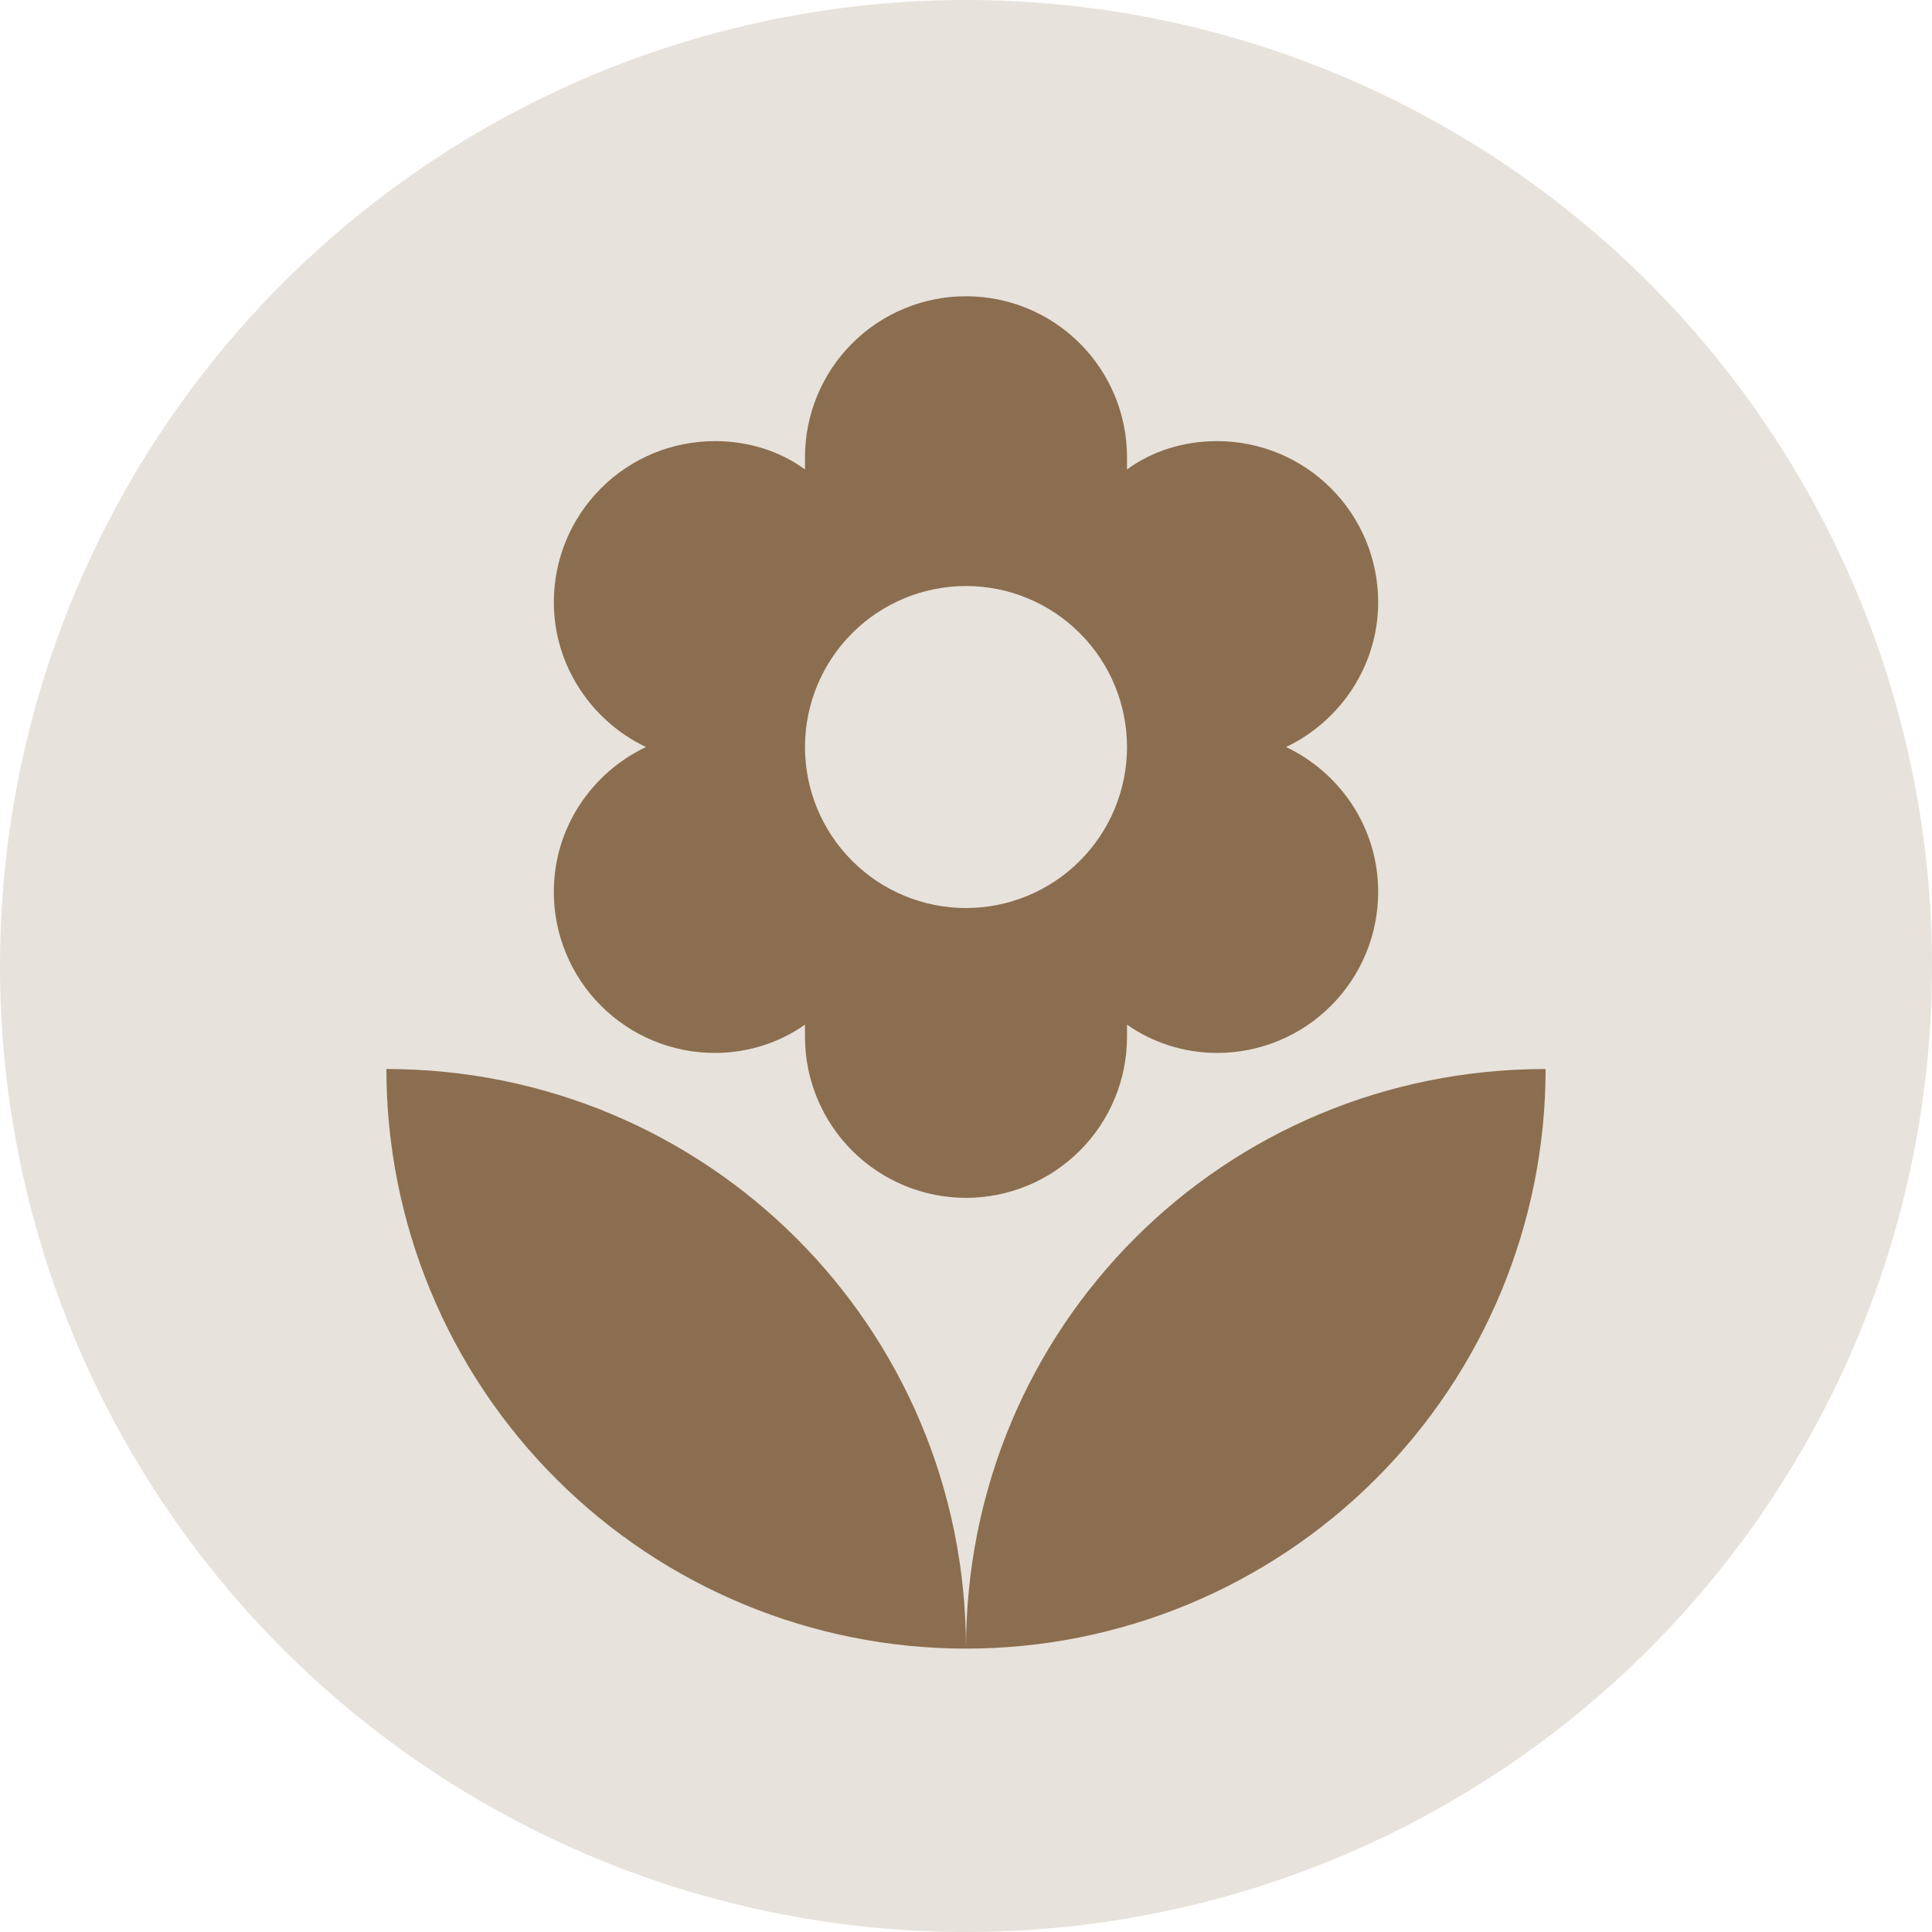
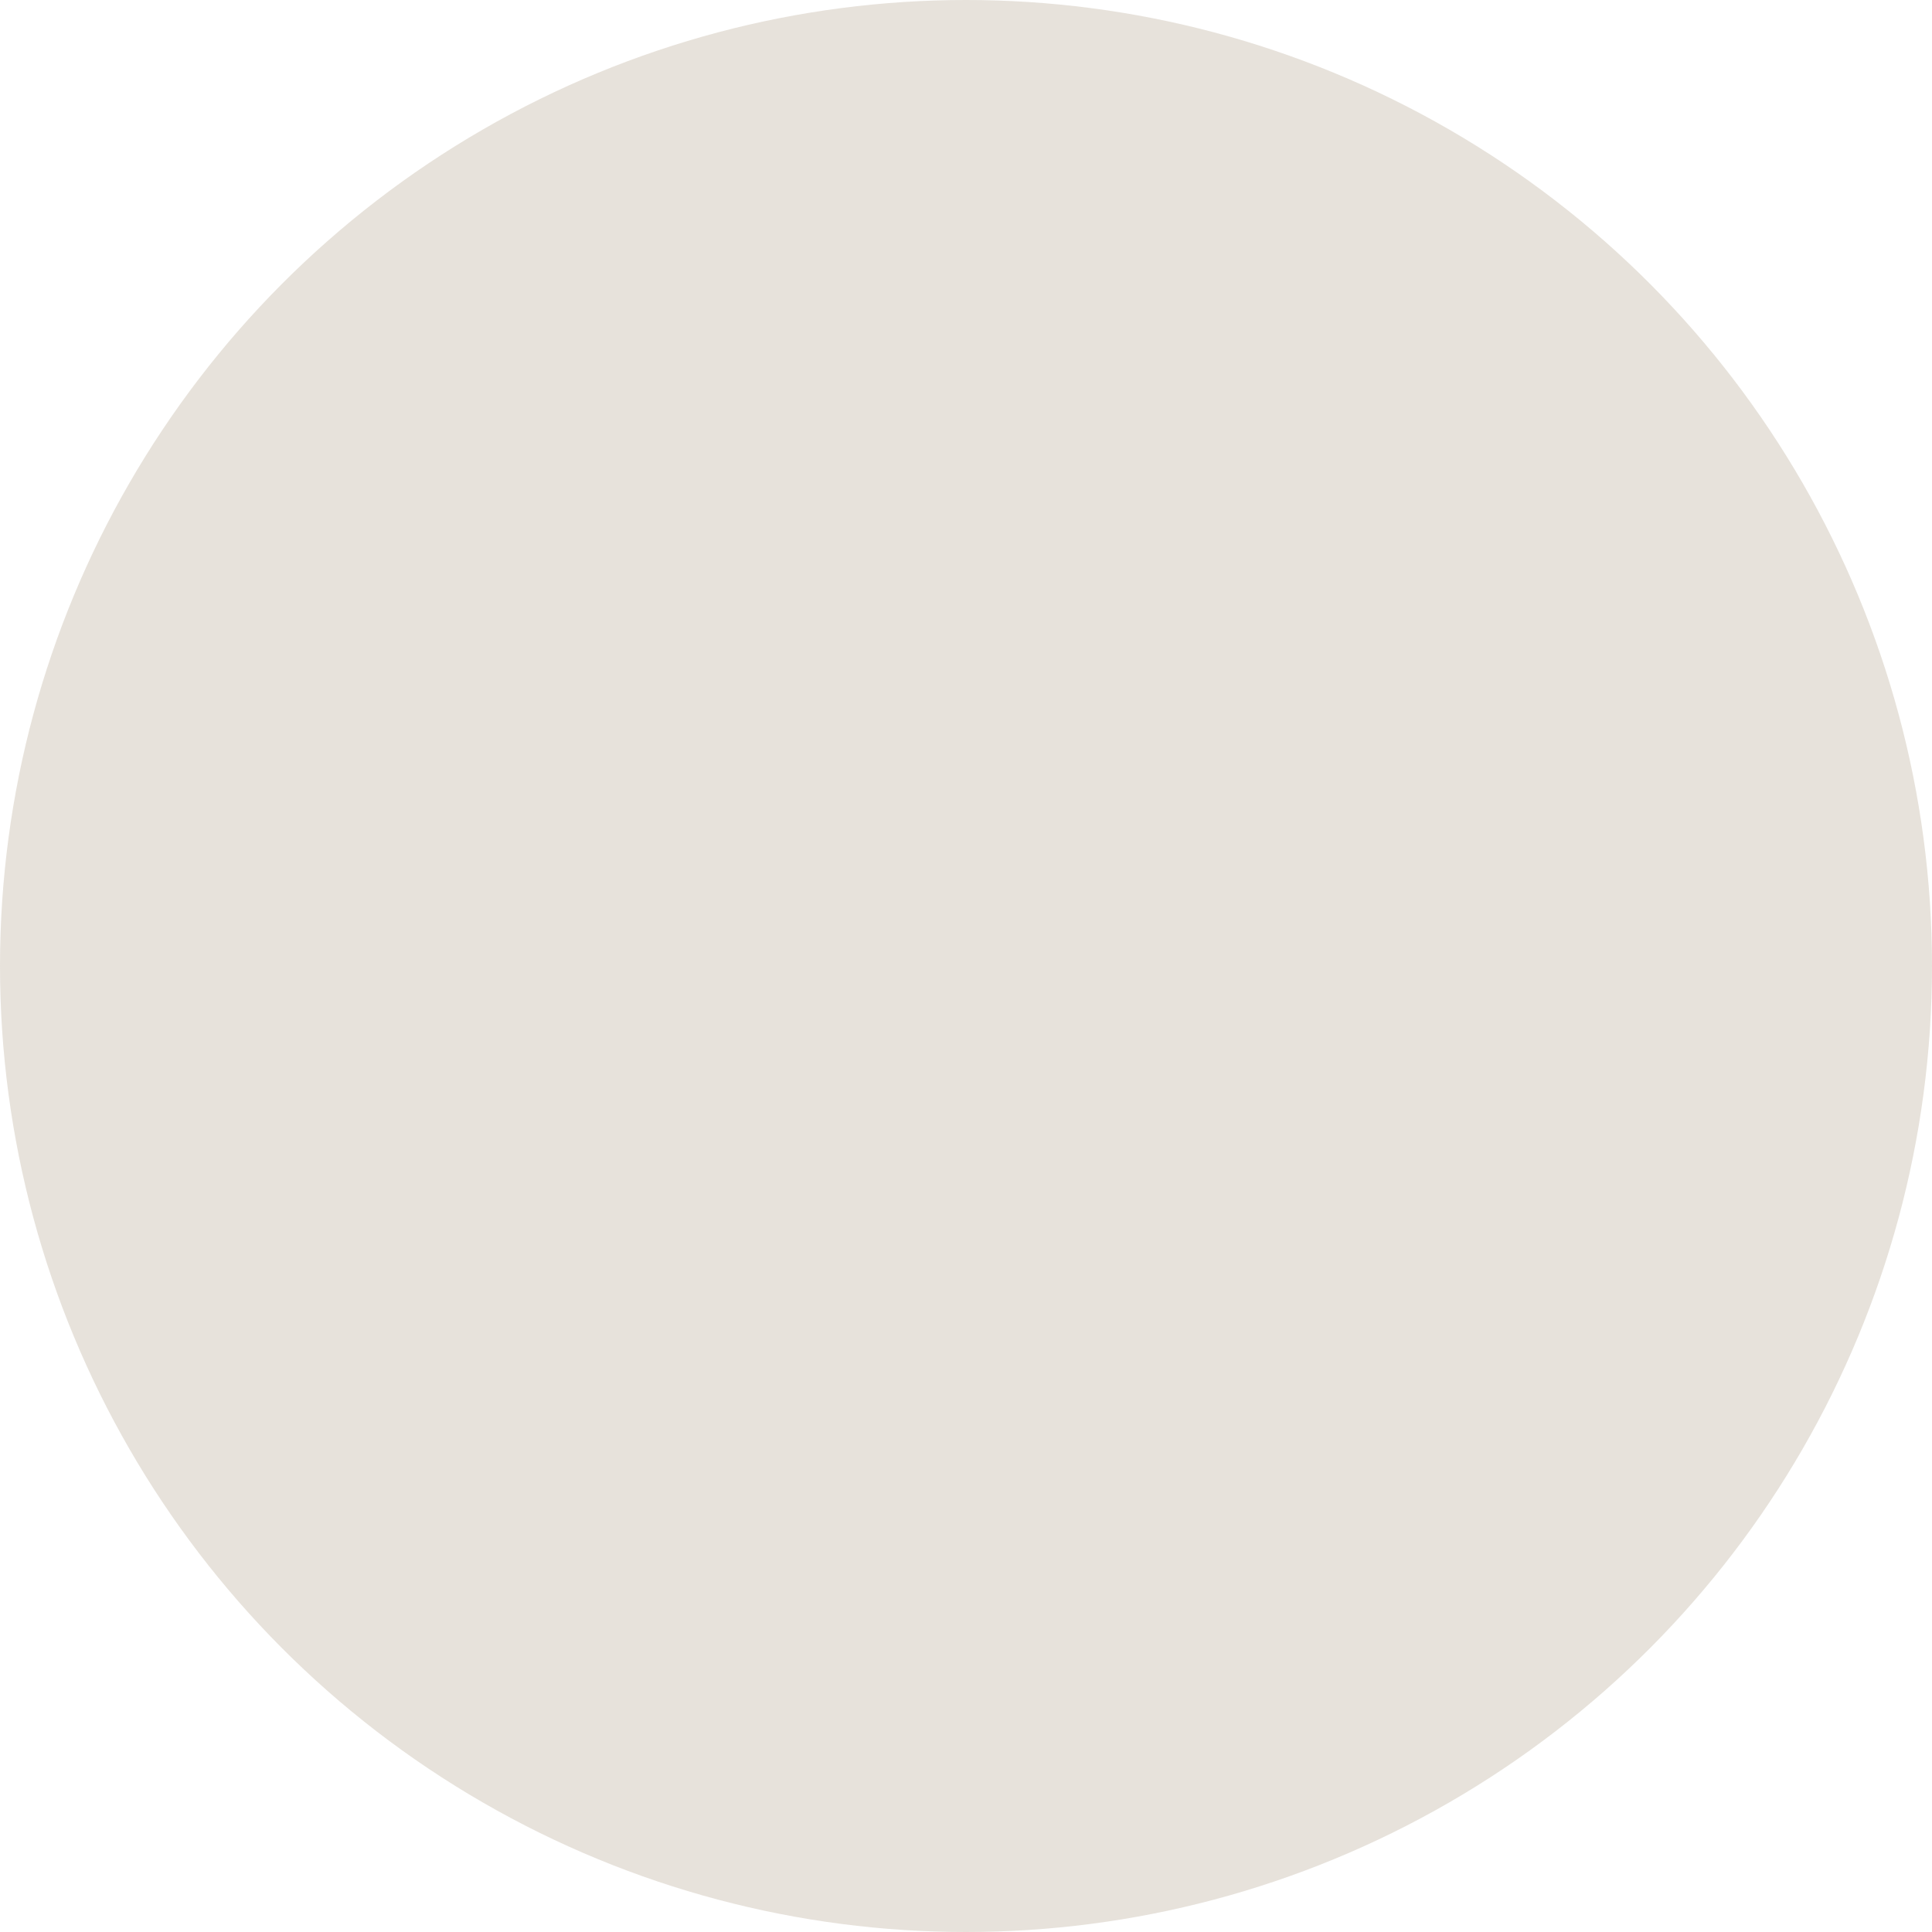
<svg xmlns="http://www.w3.org/2000/svg" fill="none" viewBox="0 0 50 50" height="50" width="50">
  <circle fill-opacity="0.2" fill="#8B6E4F" r="25" cy="25" cx="25" />
-   <path fill="#8B6E4F" d="M10 27.666C10 31.645 11.58 35.46 14.393 38.273C17.206 41.086 21.022 42.666 25 42.666C25 34.333 18.283 27.666 10 27.666ZM25 15.166C26.105 15.166 27.165 15.605 27.946 16.387C28.728 17.168 29.167 18.228 29.167 19.333C29.167 20.438 28.728 21.498 27.946 22.279C27.165 23.061 26.105 23.5 25 23.5C23.895 23.5 22.835 23.061 22.054 22.279C21.272 21.498 20.833 20.438 20.833 19.333C20.833 18.228 21.272 17.168 22.054 16.387C22.835 15.605 23.895 15.166 25 15.166ZM14.333 23.083C14.333 24.188 14.772 25.248 15.554 26.029C16.335 26.811 17.395 27.25 18.5 27.25C19.383 27.25 20.2 26.966 20.833 26.517V26.833C20.833 27.938 21.272 28.998 22.054 29.779C22.835 30.561 23.895 31 25 31C26.105 31 27.165 30.561 27.946 29.779C28.728 28.998 29.167 27.938 29.167 26.833V26.517C29.8 26.966 30.617 27.25 31.5 27.25C32.605 27.25 33.665 26.811 34.446 26.029C35.228 25.248 35.667 24.188 35.667 23.083C35.667 21.416 34.683 20 33.283 19.333C34.683 18.666 35.667 17.233 35.667 15.583C35.667 14.478 35.228 13.418 34.446 12.637C33.665 11.855 32.605 11.416 31.5 11.416C30.617 11.416 29.8 11.683 29.167 12.15V11.833C29.167 10.728 28.728 9.668 27.946 8.887C27.165 8.105 26.105 7.667 25 7.667C23.895 7.667 22.835 8.105 22.054 8.887C21.272 9.668 20.833 10.728 20.833 11.833V12.15C20.2 11.683 19.383 11.416 18.5 11.416C17.395 11.416 16.335 11.855 15.554 12.637C14.772 13.418 14.333 14.478 14.333 15.583C14.333 17.233 15.317 18.666 16.717 19.333C15.317 20 14.333 21.416 14.333 23.083ZM25 42.666C28.978 42.666 32.794 41.086 35.607 38.273C38.42 35.46 40 31.645 40 27.666C31.667 27.666 25 34.333 25 42.666Z" />
</svg>